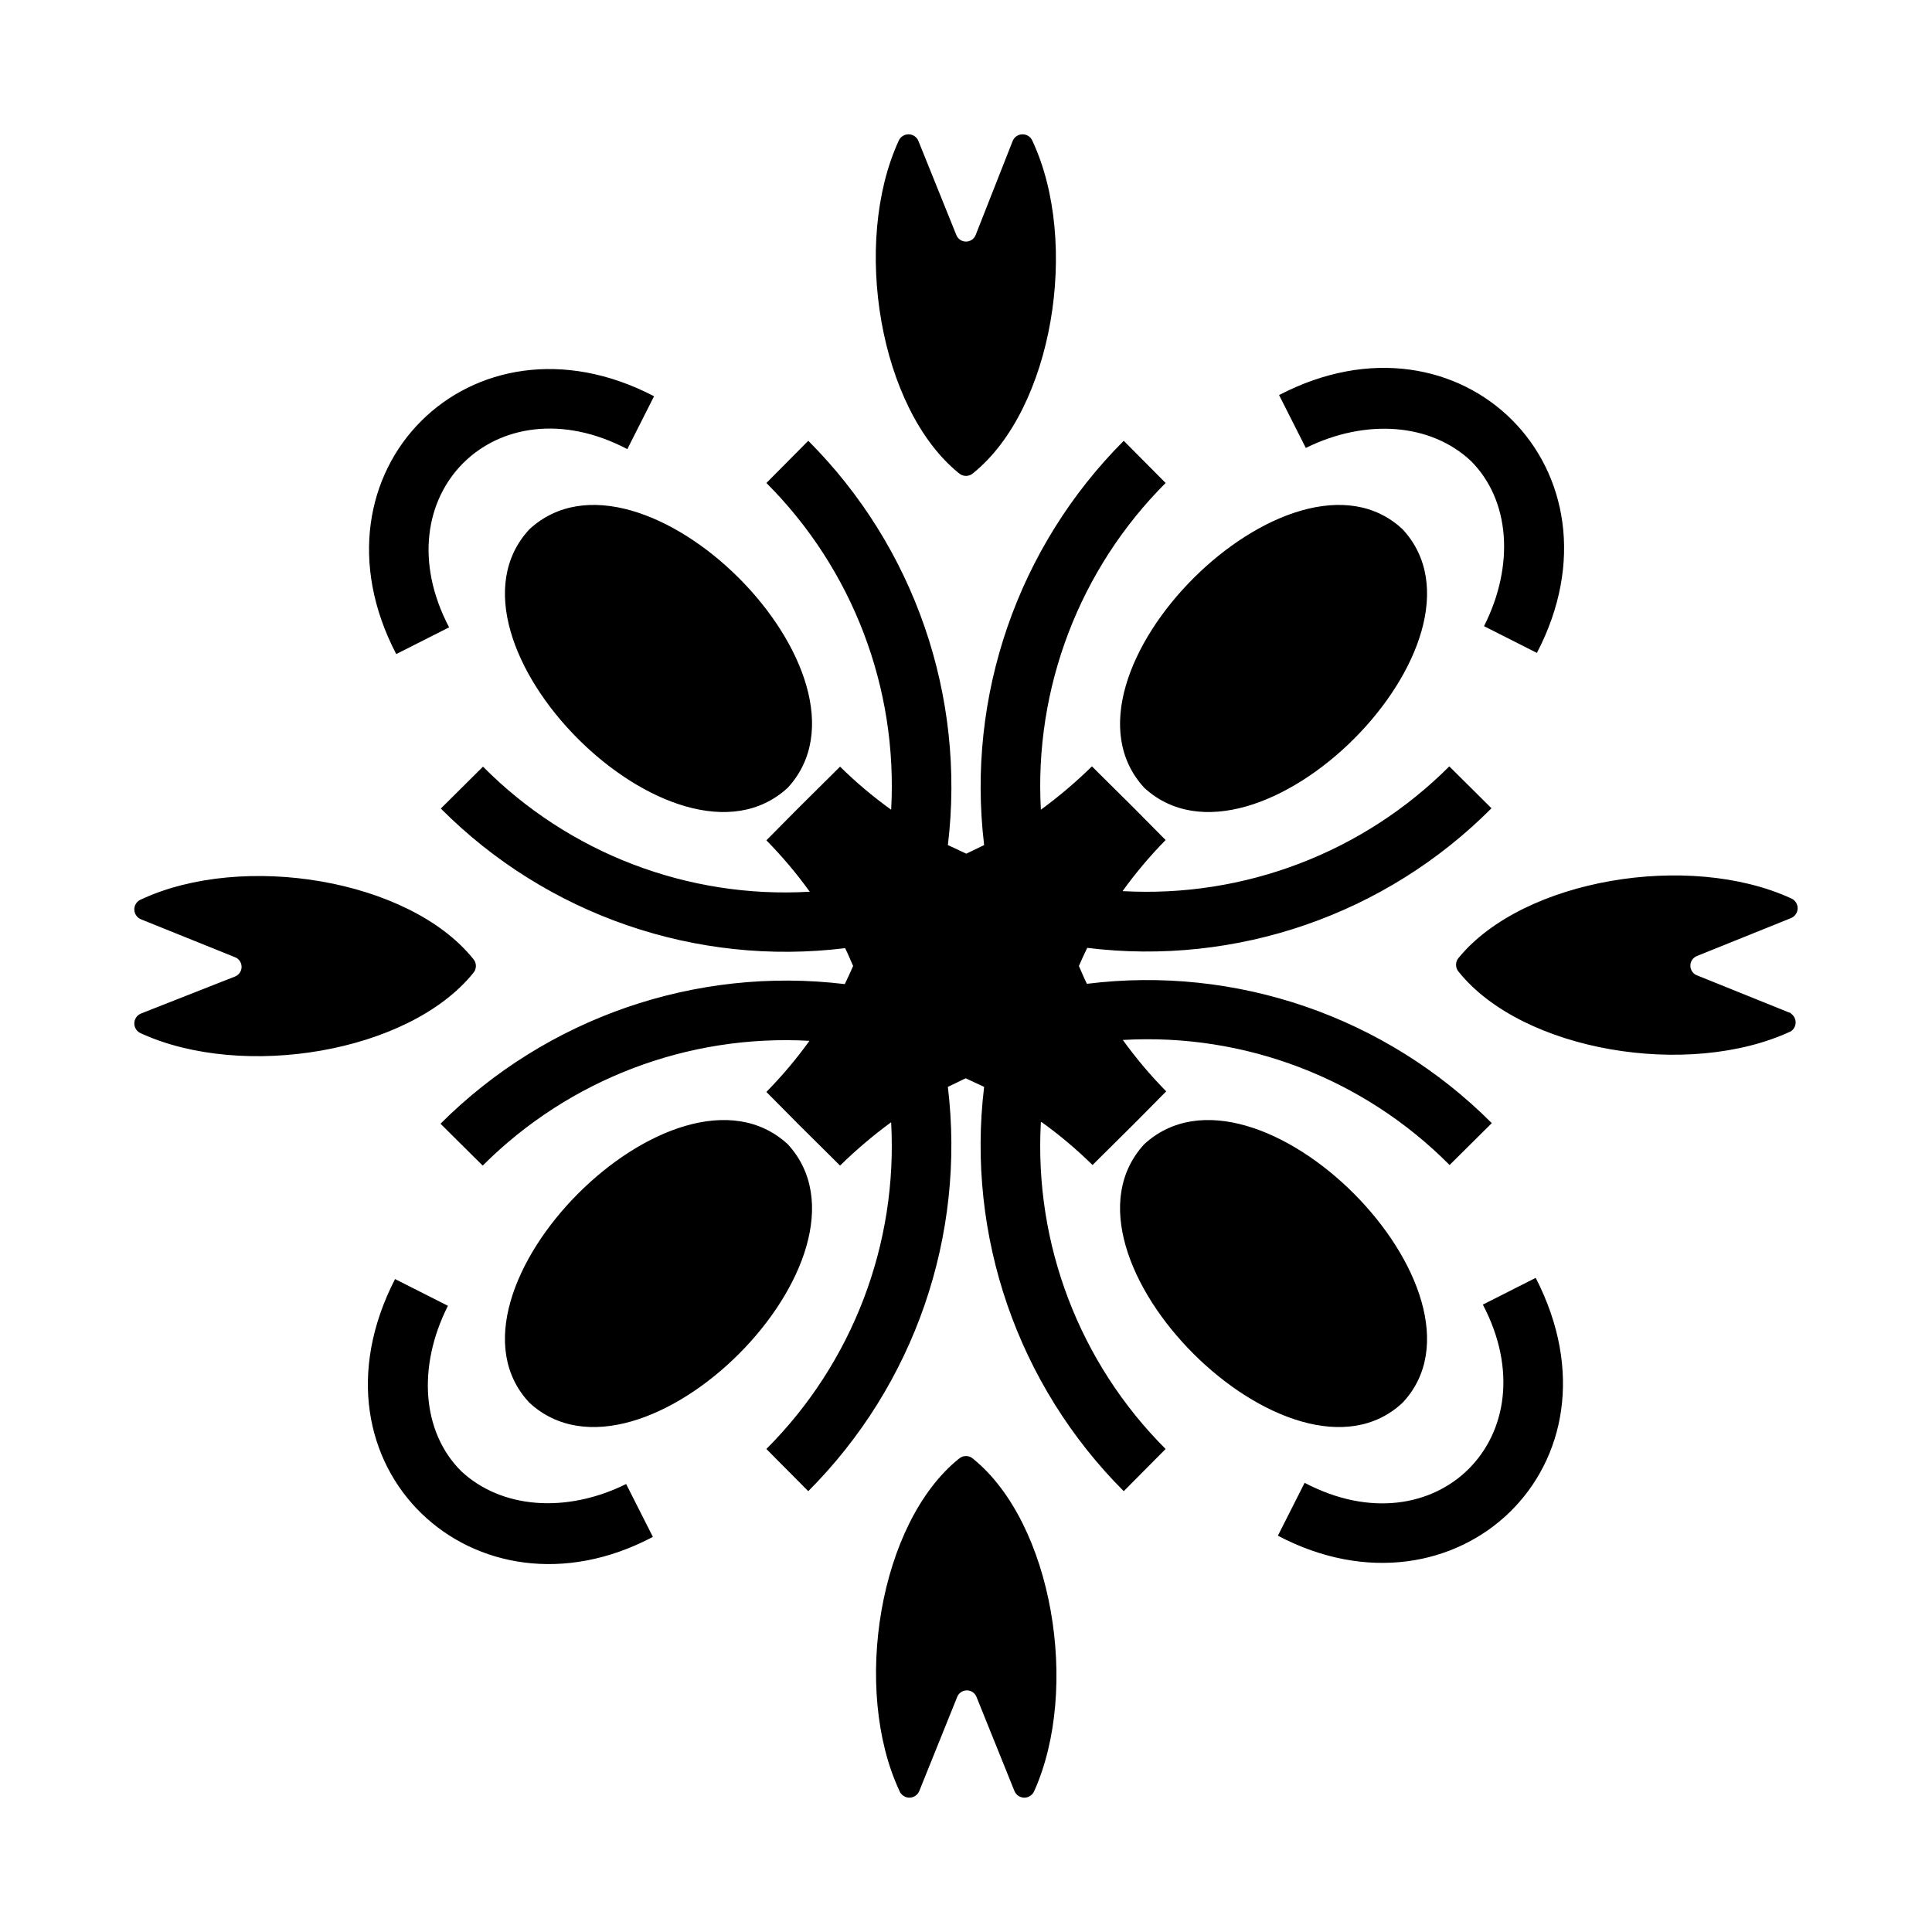
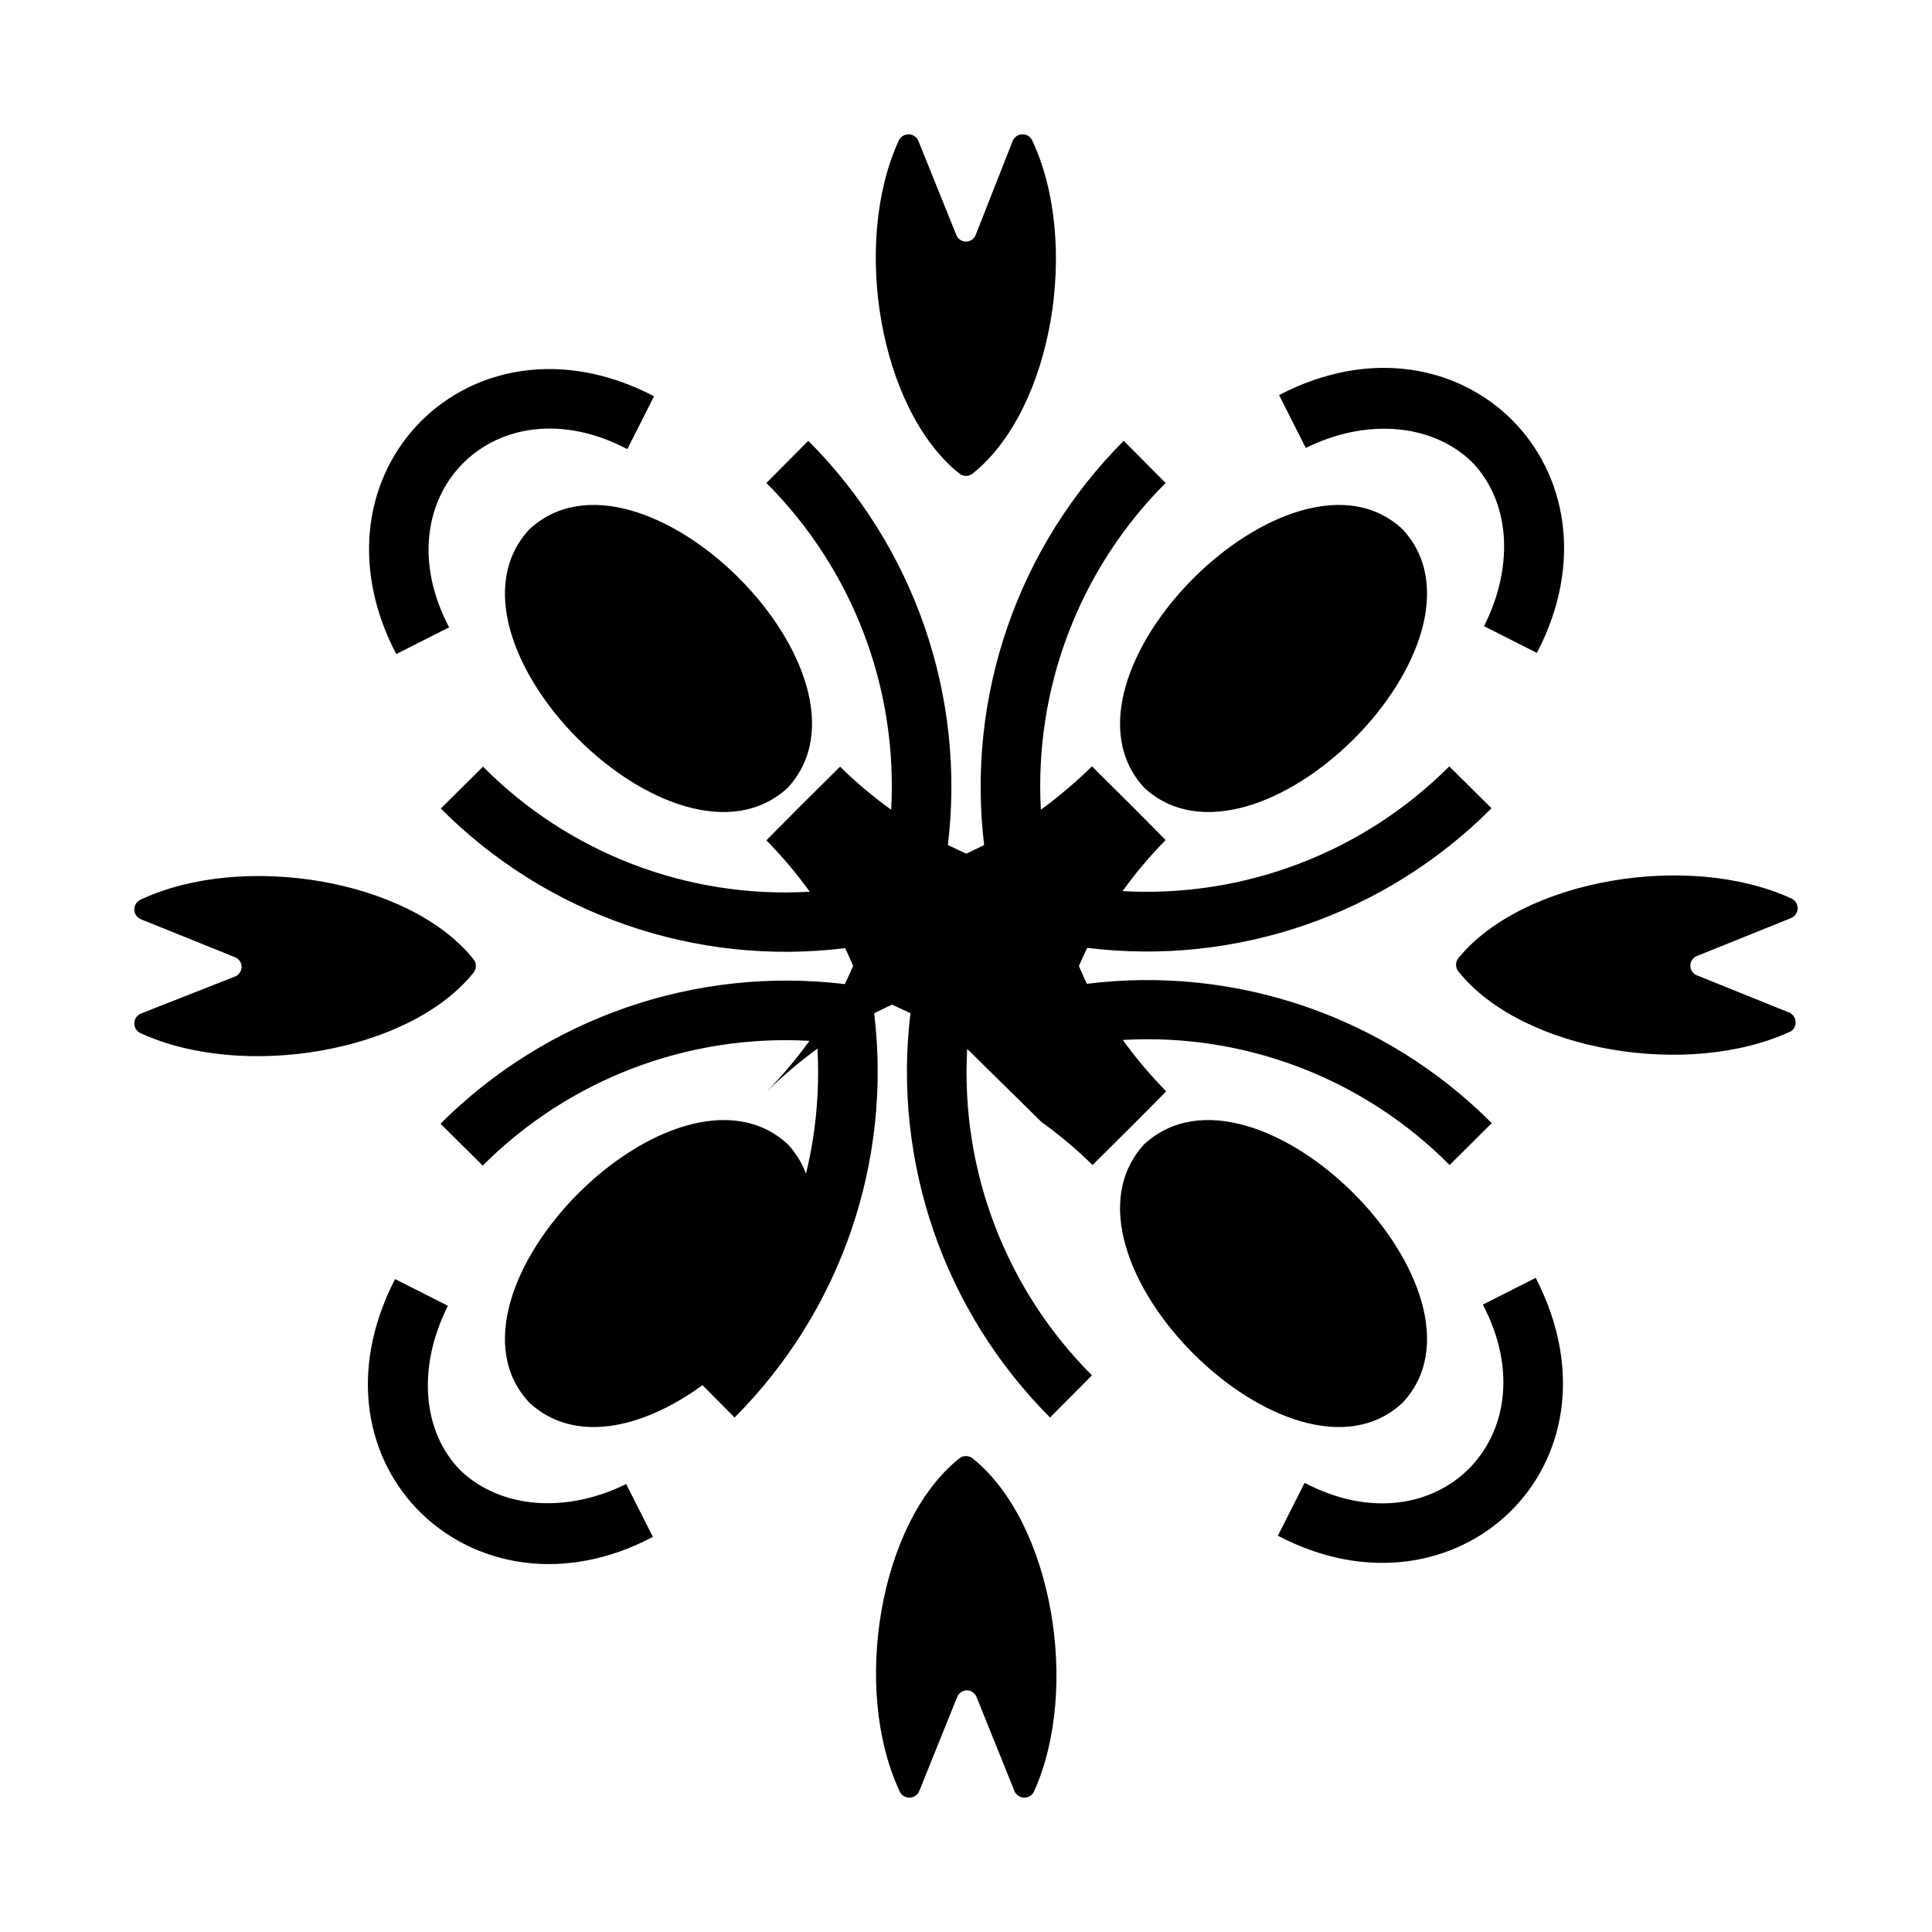
<svg xmlns="http://www.w3.org/2000/svg" fill="#000000" width="800px" height="800px" version="1.1" viewBox="144 144 512 512">
-   <path d="m515.72 284.28c27.312 29.52-38.891 95.723-68.488 68.484-27.238-29.598 39.359-95.801 68.488-68.484zm-231.44 0c-27.316 29.52 38.887 95.723 68.484 68.484 27.238-29.598-38.965-95.801-68.484-68.484zm68.484 162.95c-29.598-27.238-95.801 39.359-68.484 68.488 29.52 27.312 95.723-38.891 68.484-68.488zm67.227-5.902c4.801 3.449 9.328 7.266 13.543 11.414l11.18-11.098 8.344-8.422-0.004-0.004c-4.172-4.242-8.012-8.793-11.492-13.617 32.281-1.887 63.816 10.184 86.594 33.141l11.18-11.098-0.004-0.004c-28.137-28.227-67.746-41.855-107.29-36.918-0.789-1.574-1.418-3.148-2.125-4.723 0.707-1.574 1.418-3.227 2.203-4.801v-0.004c39.508 4.879 79.059-8.777 107.14-36.996l-11.18-11.098 0.004-0.004c-22.84 22.848-54.34 34.875-86.594 33.062 3.453-4.797 7.269-9.324 11.414-13.539l-8.344-8.422-11.18-11.098v-0.004c-4.234 4.148-8.758 7.992-13.539 11.492-1.801-32.25 10.223-63.746 33.062-86.59l-11.098-11.18c-28.109 28.152-41.746 67.645-37 107.14l-4.723 2.281-4.879-2.281h-0.004c4.758-39.5-8.879-78.996-36.996-107.14l-11.098 11.18h-0.004c22.848 22.84 34.875 54.336 33.062 86.59-4.797-3.449-9.324-7.266-13.539-11.414l-11.18 11.098-8.344 8.422v0.004c4.172 4.242 8.016 8.793 11.492 13.621-32.281 1.883-63.816-10.188-86.59-33.145l-11.18 11.098v0.004c28.086 28.211 67.629 41.863 107.14 36.996 0.789 1.574 1.418 3.148 2.125 4.723-0.707 1.574-1.418 3.227-2.203 4.801l-0.004 0.004c-39.496-4.758-78.992 8.883-107.14 37l11.18 11.098c22.84-22.848 54.336-34.875 86.59-33.062-3.453 4.801-7.266 9.324-11.414 13.539l8.344 8.422 11.18 11.098v0.004c4.234-4.148 8.758-7.988 13.539-11.492 1.805 32.254-10.223 63.746-33.062 86.59l11.098 11.18h0.004c28.105-28.152 41.742-67.641 36.996-107.14l4.723-2.281 4.879 2.281h0.004c-4.758 39.496 8.883 78.992 37 107.14l11.098-11.18c-22.828-22.82-34.852-54.285-33.062-86.512zm95.727 74.391c27.312-29.129-38.891-95.727-68.488-68.488-27.238 29.598 39.359 95.801 68.488 68.488zm-117.61-246.32c1.074 0.961 2.703 0.961 3.777 0 21.098-17.004 28.34-61.008 15.742-88.008l0.004-0.004c-0.426-1.082-1.473-1.793-2.637-1.793-1.164 0-2.211 0.711-2.637 1.793l-9.762 24.797c-0.391 1.102-1.43 1.84-2.598 1.84s-2.211-0.738-2.598-1.84l-10-24.797c-0.426-1.082-1.473-1.793-2.637-1.793s-2.211 0.711-2.637 1.793c-12.359 27.004-5.117 70.93 15.98 88.012zm-128.71 132.48c0.961-1.074 0.961-2.703 0-3.777-17.004-21.098-61.008-28.34-88.008-15.742l-0.004-0.004c-1.082 0.43-1.793 1.473-1.793 2.641 0 1.164 0.711 2.211 1.793 2.637l24.797 9.996c1.102 0.391 1.84 1.43 1.84 2.598s-0.738 2.207-1.84 2.598l-24.797 9.762c-1.082 0.426-1.793 1.473-1.793 2.637 0 1.164 0.711 2.211 1.793 2.637 27.004 12.359 70.93 5.117 88.012-15.98zm132.48 128.71c-1.074-0.961-2.703-0.961-3.777 0-21.098 17.004-28.34 61.008-15.742 88.008l-0.004 0.004c0.43 1.082 1.473 1.797 2.641 1.797 1.164 0 2.211-0.715 2.637-1.797l9.996-24.797c0.391-1.102 1.43-1.84 2.598-1.84s2.207 0.738 2.598 1.84l9.996 24.797c0.43 1.082 1.473 1.797 2.641 1.797 1.164 0 2.211-0.715 2.637-1.797 12.121-27 4.879-70.93-16.219-88.012zm216.72-118.08-24.797-9.996c-1.102-0.387-1.84-1.43-1.84-2.598 0-1.164 0.738-2.207 1.84-2.598l24.797-9.996c1.082-0.426 1.797-1.473 1.797-2.637s-0.715-2.211-1.797-2.637c-27-12.359-70.848-5.117-88.008 15.742h-0.004c-0.961 1.078-0.961 2.703 0 3.781 17.004 21.098 61.008 28.34 88.008 15.742h0.004c0.789-0.523 1.266-1.41 1.266-2.359 0-0.953-0.477-1.84-1.266-2.363zm-84.781-146.34c10.312 10.312 11.652 27.551 3.465 43.77l14.012 7.086c25.191-48.336-19.996-93.52-68.328-68.328l7.086 14.012c15.898-7.875 33.137-6.539 43.766 3.461zm-270.8 44.082c-18.262-34.793 12.438-65.496 47.23-47.23l7.086-14.012c-48.336-25.191-93.52 19.996-68.328 68.328zm3.152 223.57c-10.312-10.312-11.652-27.551-3.465-43.77l-14.012-7.086c-25.504 49.594 21.332 93.203 68.328 68.328l-7.086-14.012c-15.898 7.875-33.141 6.535-43.766-3.461zm270.8-44.086c18.262 34.793-12.438 65.496-47.23 47.23l-7.086 14.012c47.23 24.875 93.836-18.734 68.328-68.328z" />
+   <path d="m515.72 284.28c27.312 29.52-38.891 95.723-68.488 68.484-27.238-29.598 39.359-95.801 68.488-68.484zm-231.44 0c-27.316 29.52 38.887 95.723 68.484 68.484 27.238-29.598-38.965-95.801-68.484-68.484zm68.484 162.95c-29.598-27.238-95.801 39.359-68.484 68.488 29.52 27.312 95.723-38.891 68.484-68.488zm67.227-5.902c4.801 3.449 9.328 7.266 13.543 11.414l11.18-11.098 8.344-8.422-0.004-0.004c-4.172-4.242-8.012-8.793-11.492-13.617 32.281-1.887 63.816 10.184 86.594 33.141l11.18-11.098-0.004-0.004c-28.137-28.227-67.746-41.855-107.29-36.918-0.789-1.574-1.418-3.148-2.125-4.723 0.707-1.574 1.418-3.227 2.203-4.801v-0.004c39.508 4.879 79.059-8.777 107.14-36.996l-11.18-11.098 0.004-0.004c-22.84 22.848-54.34 34.875-86.594 33.062 3.453-4.797 7.269-9.324 11.414-13.539l-8.344-8.422-11.18-11.098v-0.004c-4.234 4.148-8.758 7.992-13.539 11.492-1.801-32.25 10.223-63.746 33.062-86.59l-11.098-11.18c-28.109 28.152-41.746 67.645-37 107.14l-4.723 2.281-4.879-2.281h-0.004c4.758-39.5-8.879-78.996-36.996-107.14l-11.098 11.18h-0.004c22.848 22.84 34.875 54.336 33.062 86.59-4.797-3.449-9.324-7.266-13.539-11.414l-11.18 11.098-8.344 8.422v0.004c4.172 4.242 8.016 8.793 11.492 13.621-32.281 1.883-63.816-10.188-86.59-33.145l-11.18 11.098v0.004c28.086 28.211 67.629 41.863 107.14 36.996 0.789 1.574 1.418 3.148 2.125 4.723-0.707 1.574-1.418 3.227-2.203 4.801l-0.004 0.004c-39.496-4.758-78.992 8.883-107.14 37l11.18 11.098c22.84-22.848 54.336-34.875 86.59-33.062-3.453 4.801-7.266 9.324-11.414 13.539v0.004c4.234-4.148 8.758-7.988 13.539-11.492 1.805 32.254-10.223 63.746-33.062 86.59l11.098 11.18h0.004c28.105-28.152 41.742-67.641 36.996-107.14l4.723-2.281 4.879 2.281h0.004c-4.758 39.496 8.883 78.992 37 107.14l11.098-11.18c-22.828-22.82-34.852-54.285-33.062-86.512zm95.727 74.391c27.312-29.129-38.891-95.727-68.488-68.488-27.238 29.598 39.359 95.801 68.488 68.488zm-117.61-246.32c1.074 0.961 2.703 0.961 3.777 0 21.098-17.004 28.34-61.008 15.742-88.008l0.004-0.004c-0.426-1.082-1.473-1.793-2.637-1.793-1.164 0-2.211 0.711-2.637 1.793l-9.762 24.797c-0.391 1.102-1.43 1.84-2.598 1.84s-2.211-0.738-2.598-1.84l-10-24.797c-0.426-1.082-1.473-1.793-2.637-1.793s-2.211 0.711-2.637 1.793c-12.359 27.004-5.117 70.93 15.98 88.012zm-128.71 132.48c0.961-1.074 0.961-2.703 0-3.777-17.004-21.098-61.008-28.34-88.008-15.742l-0.004-0.004c-1.082 0.43-1.793 1.473-1.793 2.641 0 1.164 0.711 2.211 1.793 2.637l24.797 9.996c1.102 0.391 1.84 1.43 1.84 2.598s-0.738 2.207-1.84 2.598l-24.797 9.762c-1.082 0.426-1.793 1.473-1.793 2.637 0 1.164 0.711 2.211 1.793 2.637 27.004 12.359 70.93 5.117 88.012-15.98zm132.48 128.71c-1.074-0.961-2.703-0.961-3.777 0-21.098 17.004-28.34 61.008-15.742 88.008l-0.004 0.004c0.43 1.082 1.473 1.797 2.641 1.797 1.164 0 2.211-0.715 2.637-1.797l9.996-24.797c0.391-1.102 1.43-1.84 2.598-1.84s2.207 0.738 2.598 1.84l9.996 24.797c0.43 1.082 1.473 1.797 2.641 1.797 1.164 0 2.211-0.715 2.637-1.797 12.121-27 4.879-70.93-16.219-88.012zm216.72-118.08-24.797-9.996c-1.102-0.387-1.84-1.43-1.84-2.598 0-1.164 0.738-2.207 1.84-2.598l24.797-9.996c1.082-0.426 1.797-1.473 1.797-2.637s-0.715-2.211-1.797-2.637c-27-12.359-70.848-5.117-88.008 15.742h-0.004c-0.961 1.078-0.961 2.703 0 3.781 17.004 21.098 61.008 28.34 88.008 15.742h0.004c0.789-0.523 1.266-1.41 1.266-2.359 0-0.953-0.477-1.84-1.266-2.363zm-84.781-146.34c10.312 10.312 11.652 27.551 3.465 43.77l14.012 7.086c25.191-48.336-19.996-93.52-68.328-68.328l7.086 14.012c15.898-7.875 33.137-6.539 43.766 3.461zm-270.8 44.082c-18.262-34.793 12.438-65.496 47.23-47.23l7.086-14.012c-48.336-25.191-93.52 19.996-68.328 68.328zm3.152 223.57c-10.312-10.312-11.652-27.551-3.465-43.77l-14.012-7.086c-25.504 49.594 21.332 93.203 68.328 68.328l-7.086-14.012c-15.898 7.875-33.141 6.535-43.766-3.461zm270.8-44.086c18.262 34.793-12.438 65.496-47.23 47.23l-7.086 14.012c47.23 24.875 93.836-18.734 68.328-68.328z" />
</svg>